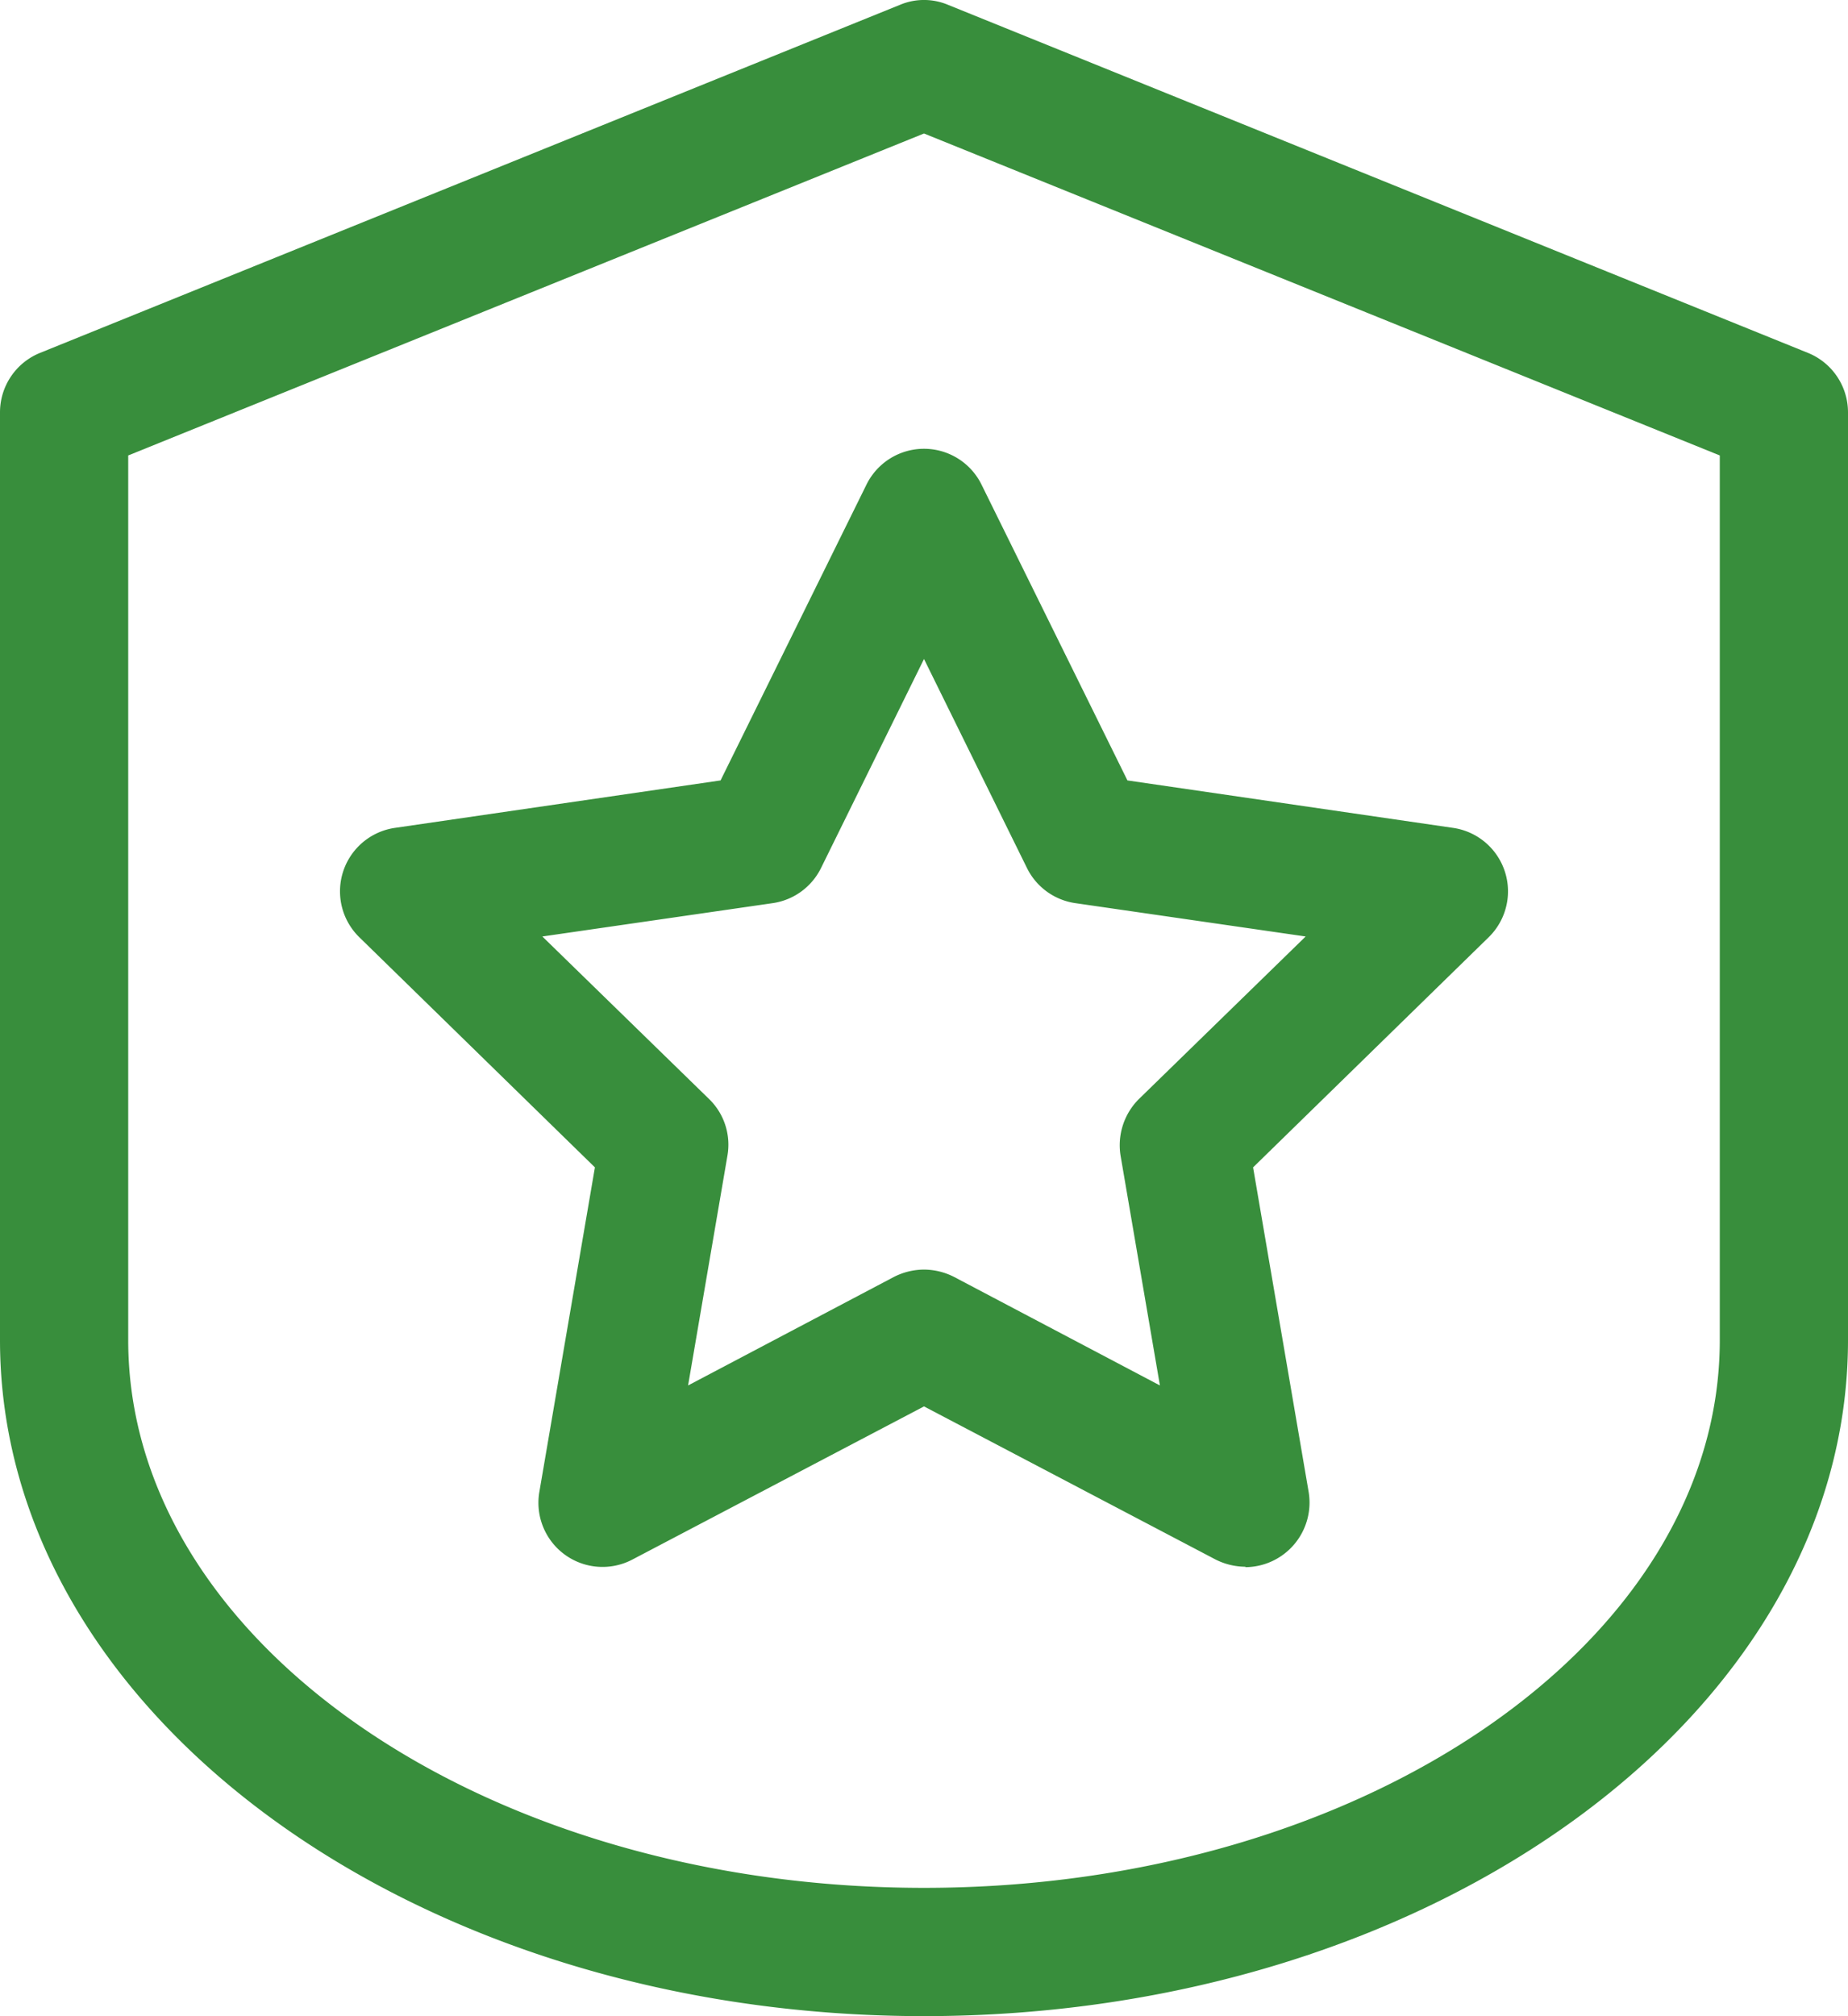
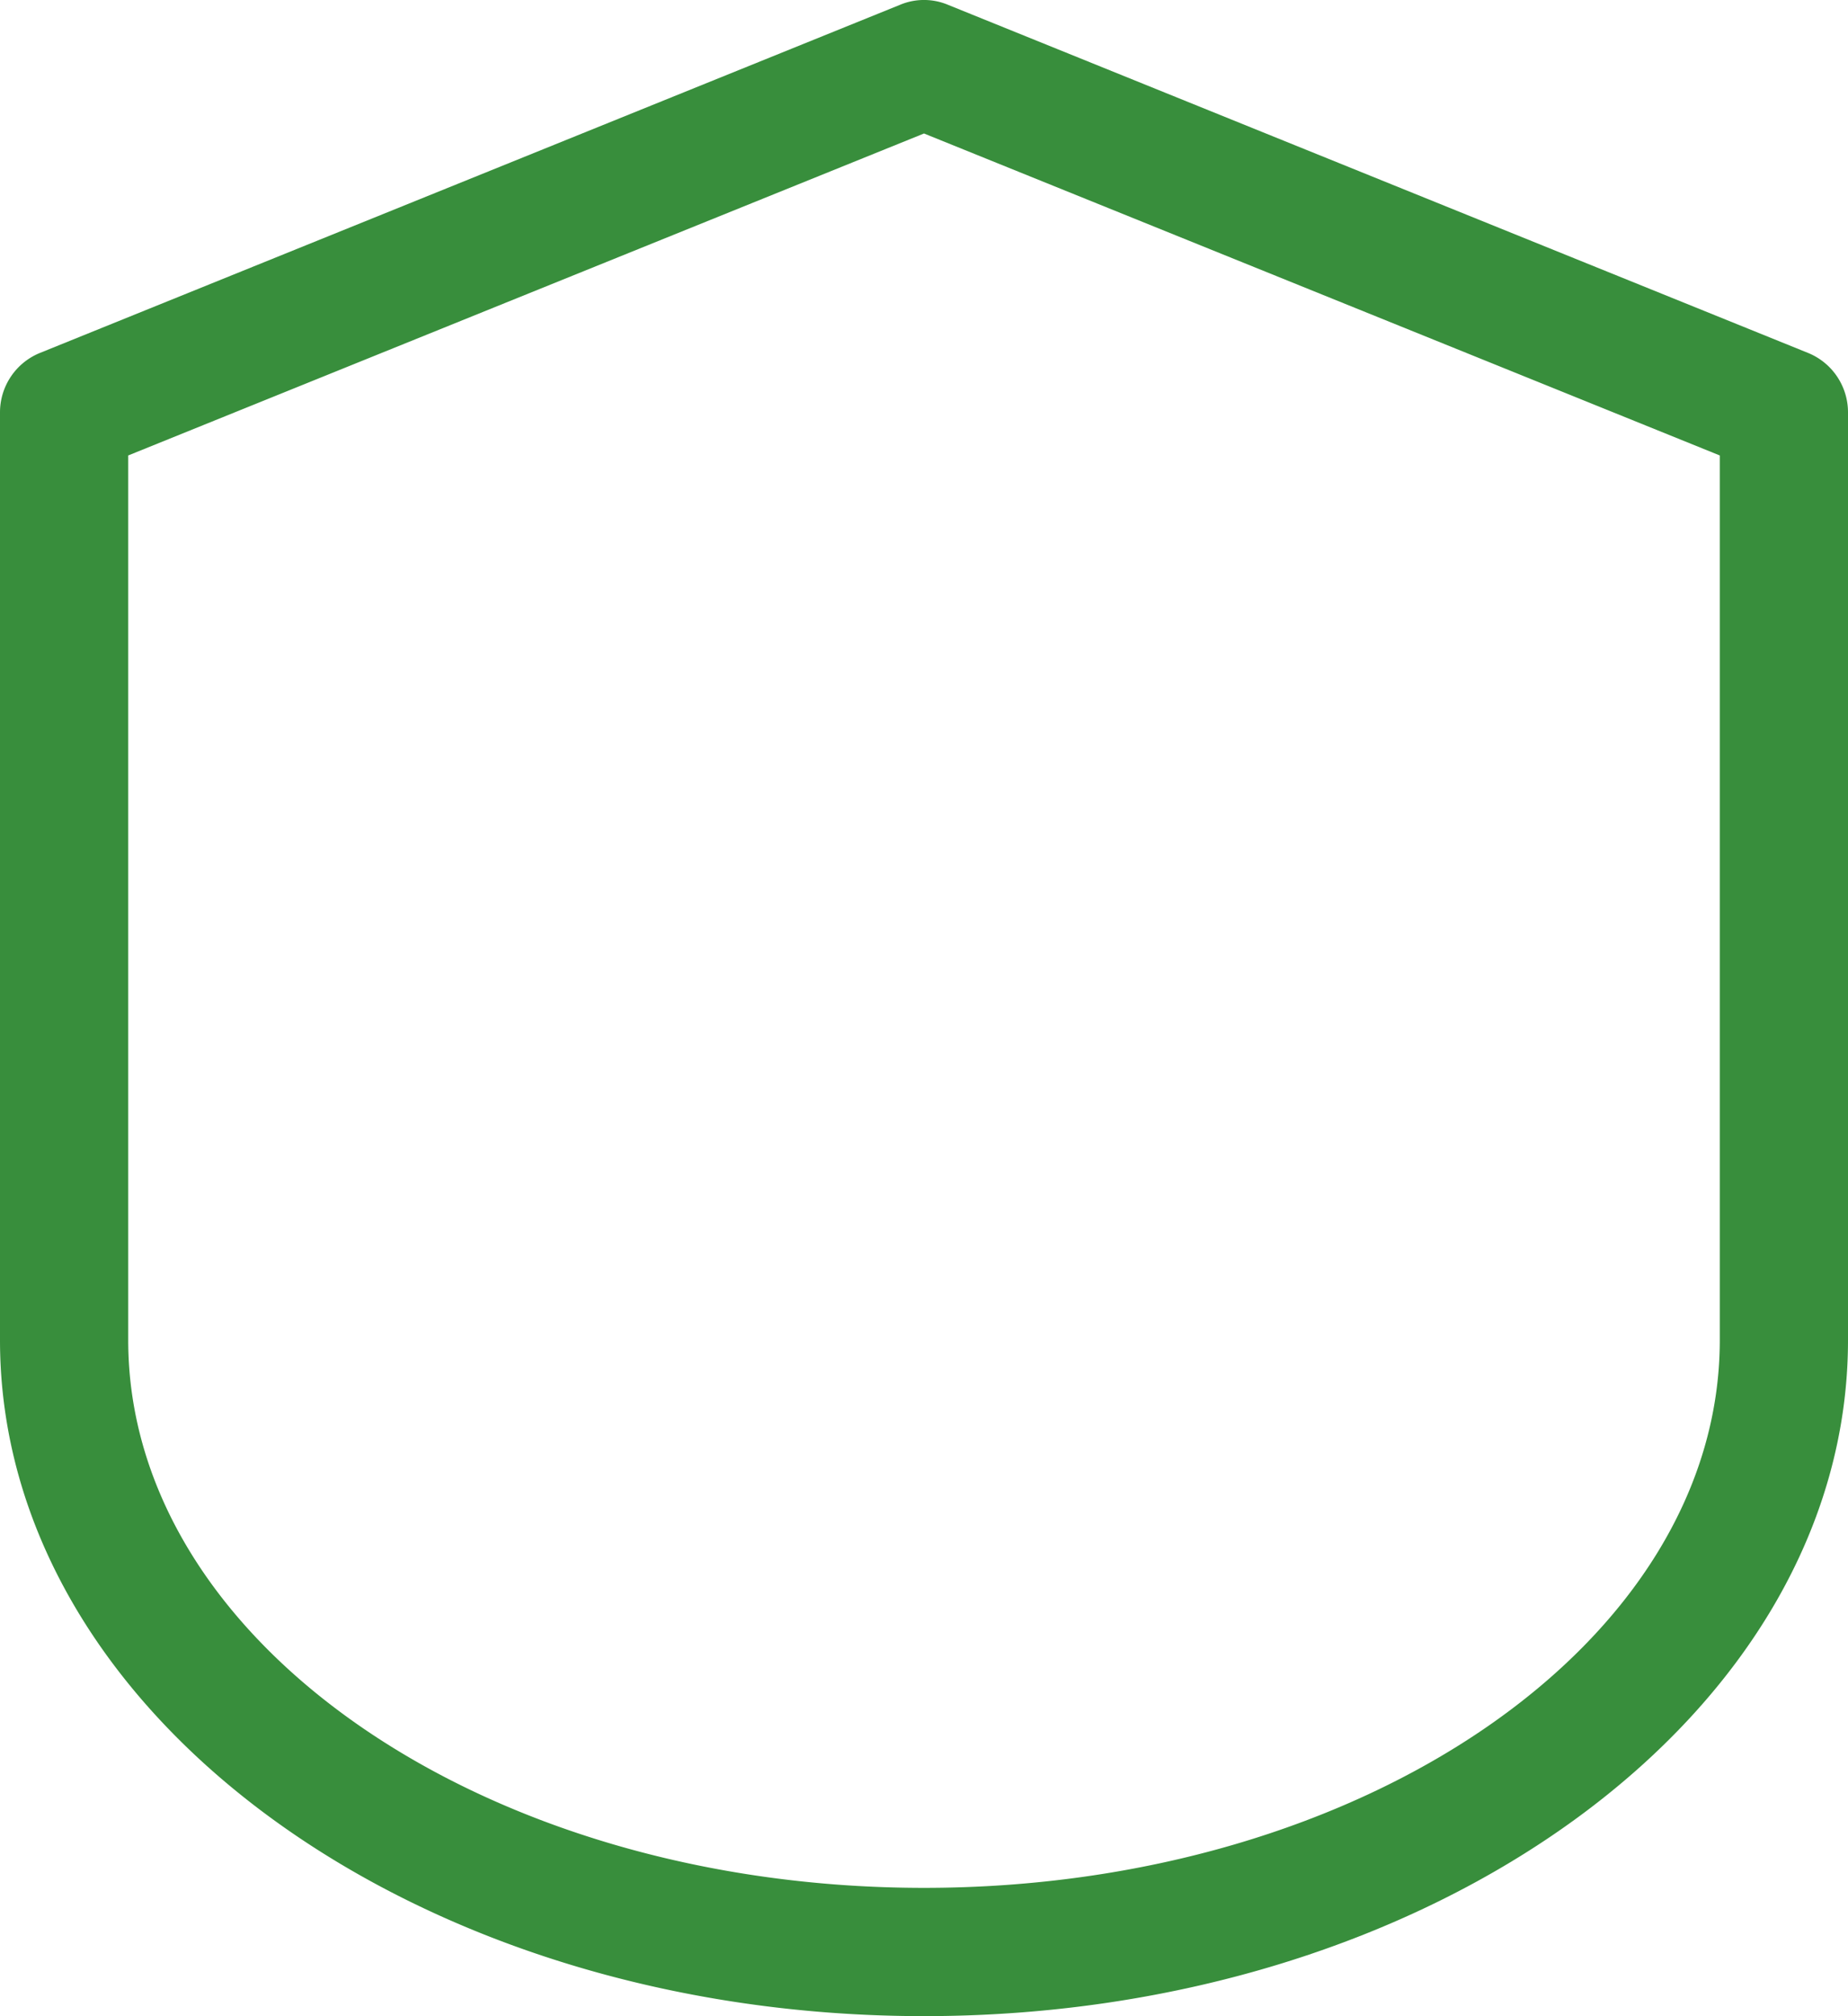
<svg xmlns="http://www.w3.org/2000/svg" width="43.24" height="47.152" viewBox="0 0 43.24 47.152">
  <defs>
    <style>
      .cls-1 {
        fill: #388e3c;
      }
    </style>
  </defs>
  <g id="icon-premium-desktop" transform="translate(0 0.002)">
    <path id="Path_7148" data-name="Path 7148" class="cls-1" d="M21.62,47.15C9.7,47.15,0,40.06,0,31.34V9.64A1.5,1.5,0,0,1,.94,8.25L21.06.11a1.45,1.45,0,0,1,1.12,0L42.3,8.25a1.5,1.5,0,0,1,.94,1.39v21.7C43.24,40.06,33.54,47.15,21.62,47.15ZM3,10.65V31.34c0,7.06,8.35,12.81,18.62,12.81S40.24,38.4,40.24,31.34V10.65L21.62,3.12Z" />
-     <path id="Path_7149" data-name="Path 7149" class="cls-1" d="M29.14,36.64a1.571,1.571,0,0,1-.7-.17l-6.82-3.58L14.8,36.47a1.5,1.5,0,0,1-2.18-1.58l1.3-7.59L8.41,21.92a1.5,1.5,0,0,1,.83-2.56l7.62-1.11,3.41-6.91a1.5,1.5,0,0,1,2.7,0l3.41,6.91L34,19.36a1.5,1.5,0,0,1,.83,2.56L29.32,27.3l1.3,7.59a1.511,1.511,0,0,1-1.48,1.76Zm-7.52-6.95a1.571,1.571,0,0,1,.7.17l4.82,2.54-.92-5.37a1.525,1.525,0,0,1,.43-1.33l3.9-3.8-5.39-.78a1.5,1.5,0,0,1-1.13-.82l-2.41-4.89L19.21,20.3a1.5,1.5,0,0,1-1.13.82l-5.39.78,3.9,3.8a1.488,1.488,0,0,1,.43,1.33L16.1,32.4l4.82-2.54a1.571,1.571,0,0,1,.7-.17Z" />
  </g>
</svg>